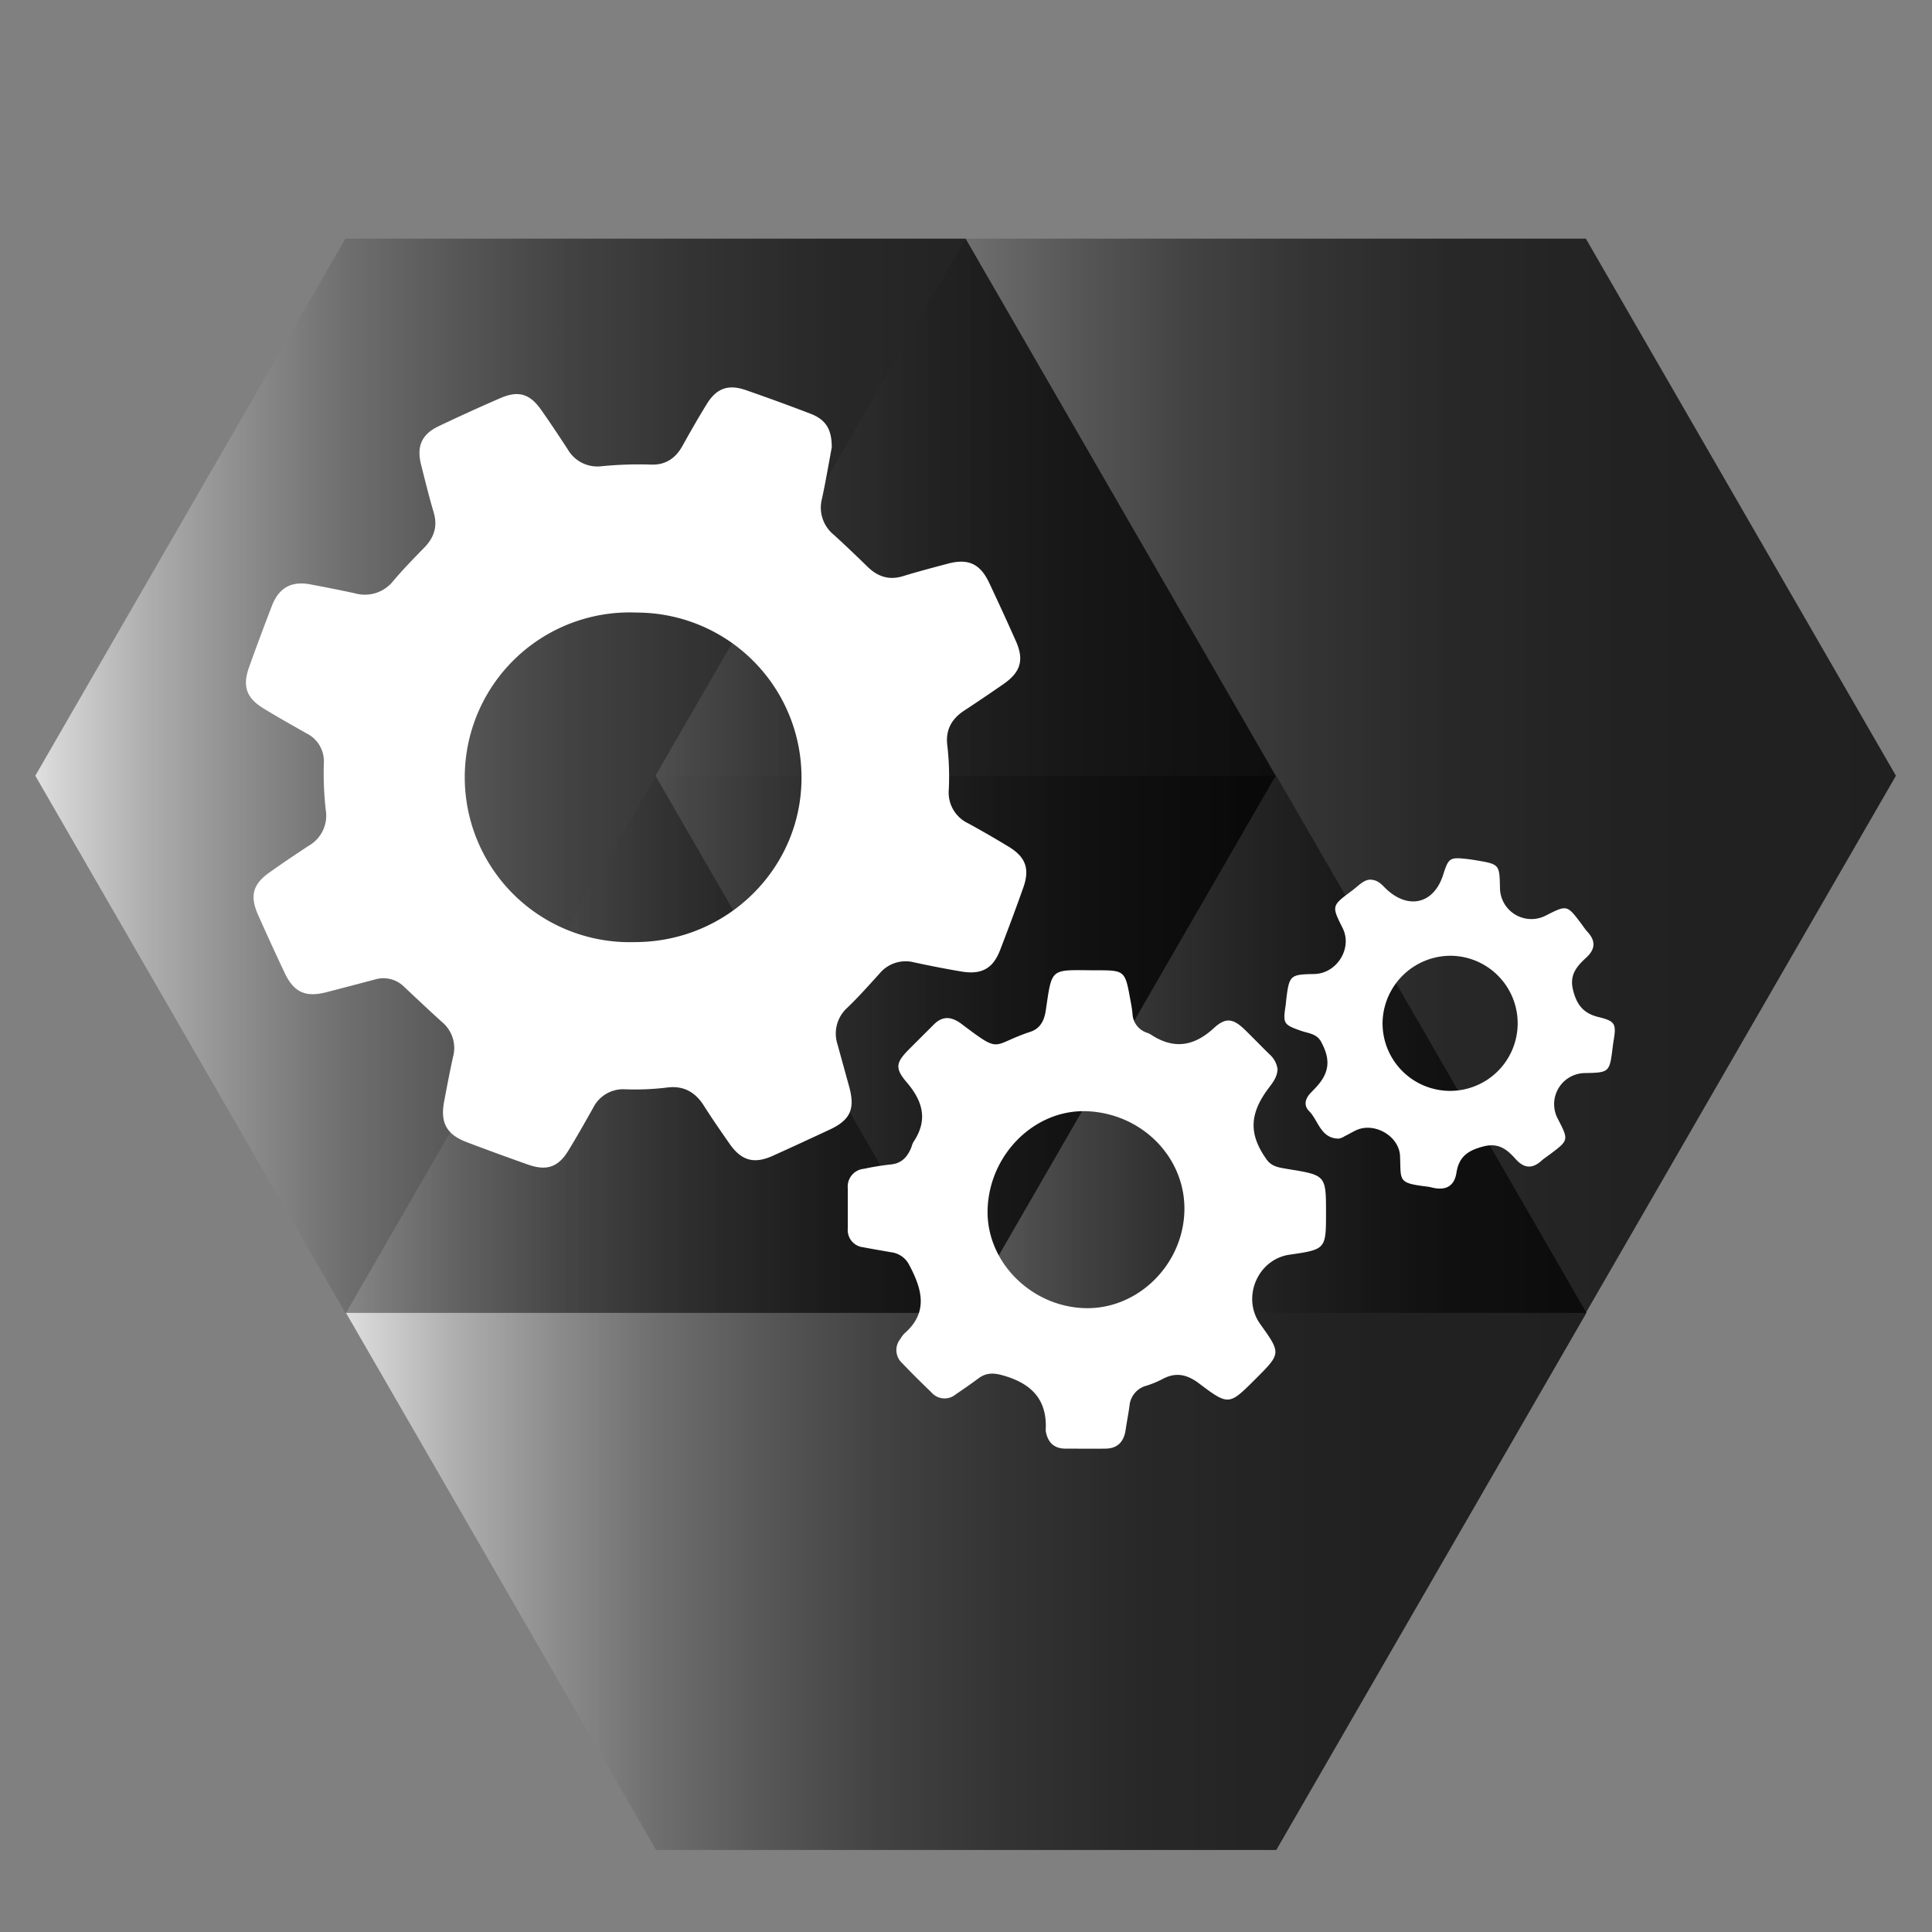
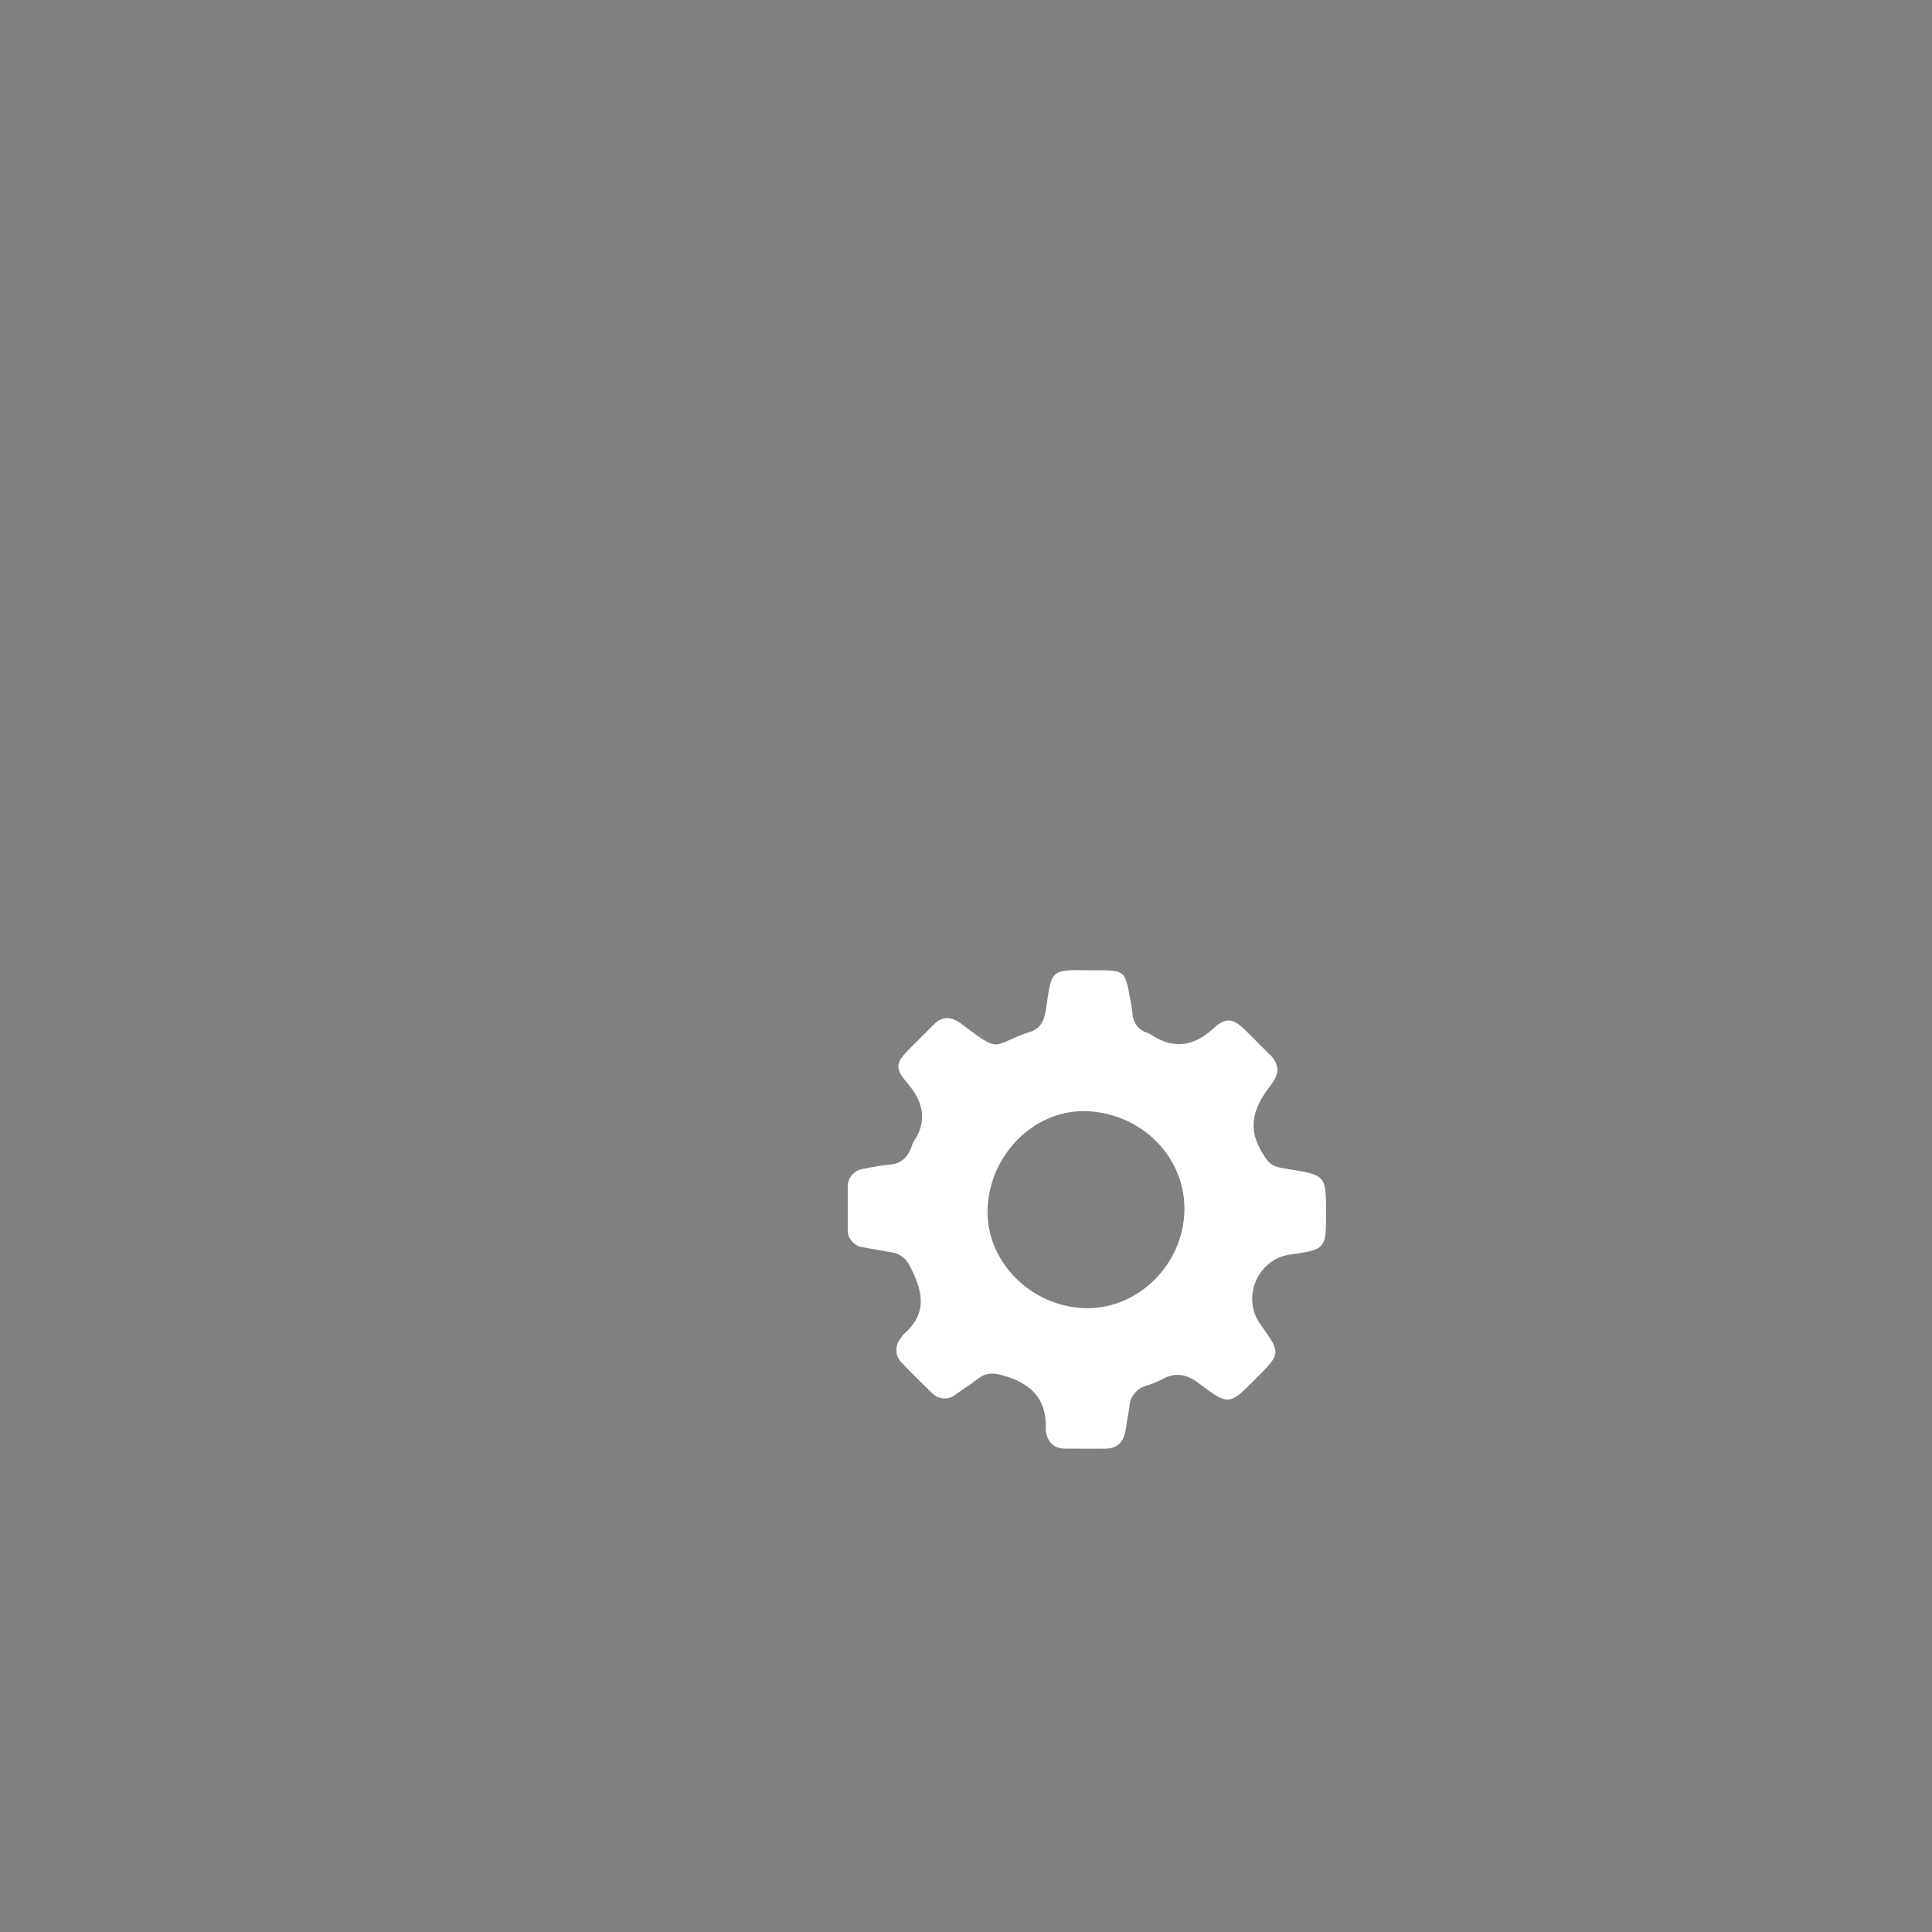
<svg xmlns="http://www.w3.org/2000/svg" xmlns:xlink="http://www.w3.org/1999/xlink" viewBox="0 0 480.43 480.43">
  <rect x="0" y="0" width="480.43" height="480.43" fill="#808080" stroke="none" />
  <defs>
    <style>.cls-1{isolation:isolate;}.cls-2{mix-blend-mode:color;}.cls-3{opacity:0.75;}.cls-4{fill:url(#linear-gradient);}.cls-5{fill:url(#linear-gradient-2);}.cls-6{fill:url(#linear-gradient-3);}.cls-7{fill:#fff;}</style>
    <linearGradient id="linear-gradient" x1="86.04" y1="326.47" x2="394.49" y2="326.47" gradientUnits="userSpaceOnUse">
      <stop offset="0" stop-color="#fff" />
      <stop offset="0.02" stop-color="#efefef" />
      <stop offset="0.09" stop-color="#bdbdbd" />
      <stop offset="0.17" stop-color="#909090" />
      <stop offset="0.25" stop-color="#696969" />
      <stop offset="0.34" stop-color="#494949" />
      <stop offset="0.43" stop-color="#2e2e2e" />
      <stop offset="0.53" stop-color="#1a1a1a" />
      <stop offset="0.64" stop-color="#0b0b0b" />
      <stop offset="0.78" stop-color="#030303" />
      <stop offset="1" />
    </linearGradient>
    <linearGradient id="linear-gradient-2" x1="163" y1="192.9" x2="471.46" y2="192.9" xlink:href="#linear-gradient" />
    <linearGradient id="linear-gradient-3" x1="8.78" y1="192.9" x2="317.23" y2="192.9" xlink:href="#linear-gradient" />
  </defs>
  <title>Gears_icon</title>
  <g class="cls-1">
    <g id="Layer_1" data-name="Layer 1">
      <g class="cls-2">
        <g class="cls-3">
-           <polygon class="cls-4" points="163.15 460.03 317.38 460.03 394.5 326.47 317.38 192.9 163.15 192.9 86.04 326.47 163.15 460.03" />
-         </g>
+           </g>
        <g class="cls-3">
-           <polygon class="cls-5" points="240.12 326.47 394.35 326.47 471.46 192.9 394.35 59.34 240.12 59.34 163 192.9 240.12 326.47" />
-         </g>
+           </g>
        <g class="cls-3">
-           <polygon class="cls-6" points="85.89 326.47 240.12 326.47 317.23 192.9 240.12 59.34 85.89 59.34 8.78 192.9 85.89 326.47" />
-         </g>
+           </g>
      </g>
-       <path class="cls-7" d="M206.83,111.27c-.67,3.59-1.44,8.17-2.42,12.7a8.7,8.7,0,0,0,2.91,9c2.87,2.6,5.67,5.29,8.45,8,2.52,2.44,5.33,3.37,8.79,2.3,3.69-1.14,7.44-2.12,11.17-3.11,5-1.33,8,0,10.24,4.75s4.47,9.61,6.63,14.46,1.15,7.84-3.18,10.82c-3.19,2.2-6.39,4.38-9.63,6.5s-4.7,4.92-4.22,8.71a66.42,66.42,0,0,1,.36,11,8.46,8.46,0,0,0,4.85,8.35q5.09,2.79,10.05,5.8c4.2,2.55,5.29,5.48,3.65,10.12-1.84,5.21-3.78,10.37-5.76,15.53-1.78,4.64-4.6,6.23-9.64,5.39q-5.89-1-11.73-2.27a8.43,8.43,0,0,0-8.66,2.8c-2.61,2.87-5.18,5.78-8,8.48a8.65,8.65,0,0,0-2.43,9.09c1,3.63,2,7.24,3,10.88,1.37,5.36.08,8-5,10.36-4.71,2.19-9.41,4.38-14.15,6.51-4.59,2.06-7.74,1.18-10.63-2.94-2.22-3.17-4.42-6.36-6.5-9.63-2.2-3.45-5.23-5-9.27-4.41a65.8,65.8,0,0,1-10.29.41,8.33,8.33,0,0,0-7.88,4.54c-2,3.55-4,7.12-6.15,10.62-2.54,4.21-5.42,5.22-10.12,3.56q-7.65-2.7-15.24-5.58c-5-1.9-6.59-4.85-5.58-10.15.7-3.69,1.4-7.39,2.21-11.06a8.4,8.4,0,0,0-2.76-8.67c-3.13-2.82-6.18-5.71-9.25-8.59a7.31,7.31,0,0,0-7.3-2q-6.09,1.62-12.18,3.19c-5.26,1.35-8.14,0-10.45-4.93s-4.47-9.61-6.61-14.46c-2-4.58-1.22-7.46,2.83-10.34,3.25-2.31,6.55-4.53,9.88-6.72A8.6,8.6,0,0,0,81,201.37a81.3,81.3,0,0,1-.47-11.61,7.73,7.73,0,0,0-4.22-7.35c-3.54-2-7.11-4-10.62-6.15-4.4-2.64-5.47-5.53-3.75-10.36,1.82-5.1,3.72-10.16,5.66-15.21,1.76-4.57,4.87-6.27,9.65-5.36,3.69.7,7.39,1.42,11.06,2.22a9,9,0,0,0,9.5-3.11c2.43-2.87,5.06-5.57,7.69-8.26,2.46-2.51,3.37-5.3,2.34-8.77-1.16-3.92-2.13-7.89-3.13-11.86-1.15-4.56.14-7.54,4.34-9.55q7.62-3.64,15.38-7c4.42-1.93,7.29-1.1,10.06,2.81,2.3,3.25,4.5,6.58,6.68,9.91a8.51,8.51,0,0,0,8.4,4.22,93.62,93.62,0,0,1,12.28-.41c3.54.16,6.1-1.5,7.83-4.6,1.93-3.48,3.91-6.94,6-10.34,2.46-4.05,5.39-5.12,9.85-3.56q8,2.78,15.87,5.79C205.25,104.27,206.86,106.61,206.83,111.27Zm-48.46,41.06a41,41,0,1,0-.5,81.94c22.91,0,41.47-18.3,41.44-40.91A41,41,0,0,0,158.36,152.33Z" />
      <path class="cls-7" d="M317.69,265.9c-.13,2.24-1.48,3.63-2.57,5.15-4.48,6.21-4.51,11.18-.13,17.31,1.33,1.86,3.35,2,5.29,2.35,9.45,1.54,9.46,1.52,9.46,11,0,8.9-.09,9-9.06,10.29-7.94,1.13-12,10.7-7.29,17.27,5.19,7.27,5.19,7.27-1.15,13.61-6.6,6.6-6.68,6.71-14.07,1.14-3-2.27-5.81-2.88-9.15-1.06a23.63,23.63,0,0,1-4,1.64,5.67,5.67,0,0,0-4.15,5c-.28,2.08-.7,4.15-1,6.22-.47,2.78-2.05,4.37-4.93,4.41-3.32.05-6.65,0-10,0-2.9,0-4.45-1.64-4.9-4.43a1.6,1.6,0,0,1,0-.33c.38-7.71-3.85-11.59-10.83-13.5-2.25-.62-4.06-.59-5.9.79s-3.78,2.7-5.68,4a4.3,4.3,0,0,1-6-.5c-2.47-2.38-4.92-4.8-7.29-7.29a4.37,4.37,0,0,1-.46-6,7.05,7.05,0,0,1,1-1.35c6.17-5.38,4.33-11.24,1.12-17.24a5.81,5.81,0,0,0-4.52-3c-2.29-.41-4.58-.79-6.86-1.23a4.29,4.29,0,0,1-3.8-4.68c0-3.32,0-6.65,0-10a4.42,4.42,0,0,1,4-4.82,64.11,64.11,0,0,1,6.55-1.07c2.86-.22,4.32-1.92,5.28-4.34a6.41,6.41,0,0,1,.47-1.23c3.69-5.46,2.4-10.15-1.68-14.91-3-3.52-2.62-4.92.66-8.23,2-2,4.08-4.07,6.12-6.11s4.07-2,6.31-.54c.37.24.72.51,1.07.78,9.54,7.17,6.84,4.81,16.61,1.58,2.43-.8,3.46-2.73,3.84-5.3,1.58-10.59,1-10.1,11.68-10H273c6.51,0,6.78.22,7.95,6.61.26,1.41.55,2.83.67,4.26a5.23,5.23,0,0,0,3.64,4.68,5.11,5.11,0,0,1,.9.42c5.68,3.75,10.7,3,15.71-1.61,3-2.78,4.88-2.32,7.76.5,2.06,2,4.06,4.09,6.12,6.1A5.94,5.94,0,0,1,317.69,265.9Zm-23.17,35.27c.35-13.21-10.43-24.27-24.2-24.84-12.92-.53-24.26,10.61-24.73,24.31-.45,12.87,10.56,24.16,24,24.65C282.73,325.77,294.16,314.69,294.52,301.17Z" />
-       <path class="cls-7" d="M340.52,218.75c2.16-.06,3.1,1.29,4.21,2.33,5.55,5.21,11.85,3.65,14.13-3.52,1.36-4.27,1.63-4.45,6.14-3.93.66.08,1.32.18,2,.29,5.88,1,5.88,1,6,6.88a7.81,7.81,0,0,0,11.36,6.89c5.31-2.7,5.31-2.7,8.85,2,.53.71,1,1.45,1.62,2.11,2,2.23,1.88,4.23-.35,6.3s-4.26,4.18-3.33,8,2.63,5.94,6.51,6.85c4.06,1,4.29,1.73,3.58,5.93-.09.55-.16,1.1-.23,1.65-.75,6.12-.83,6.19-6.85,6.31a7.73,7.73,0,0,0-6.75,11.43c2.71,5.26,2.71,5.26-2.07,8.84-.71.53-1.46,1-2.11,1.61-2.28,2-4.29,1.77-6.3-.46s-4.11-4.19-8-3.19-6.13,2.55-6.75,6.53c-.53,3.45-2.76,4.51-6,3.72a11.32,11.32,0,0,0-1.3-.25c-7.36-.9-6.48-1.4-6.73-7.56-.2-5.09-6.57-8.66-11.12-6.36-.89.45-1.75.94-2.64,1.38a3.82,3.82,0,0,1-1.53.61c-4.47-.06-5-4.49-7.33-6.85-1.38-1.37-1-3,.32-4.44l1.15-1.2c3.57-3.71,4-7,1.54-11.56-1.11-2.08-3.25-2.13-5.05-2.77-4.25-1.5-4.49-1.76-3.81-6.18.08-.55.11-1.1.18-1.65.73-6,1-6.17,6.94-6.28,5.65-.1,9.57-6.42,7.08-11.41-2.76-5.52-2.78-5.54,2.26-9.27C337.61,220.46,338.87,218.94,340.52,218.75Zm3.28,35.55a16.8,16.8,0,1,0,17.07-16.63A16.94,16.94,0,0,0,343.8,254.3Z" />
    </g>
  </g>
</svg>